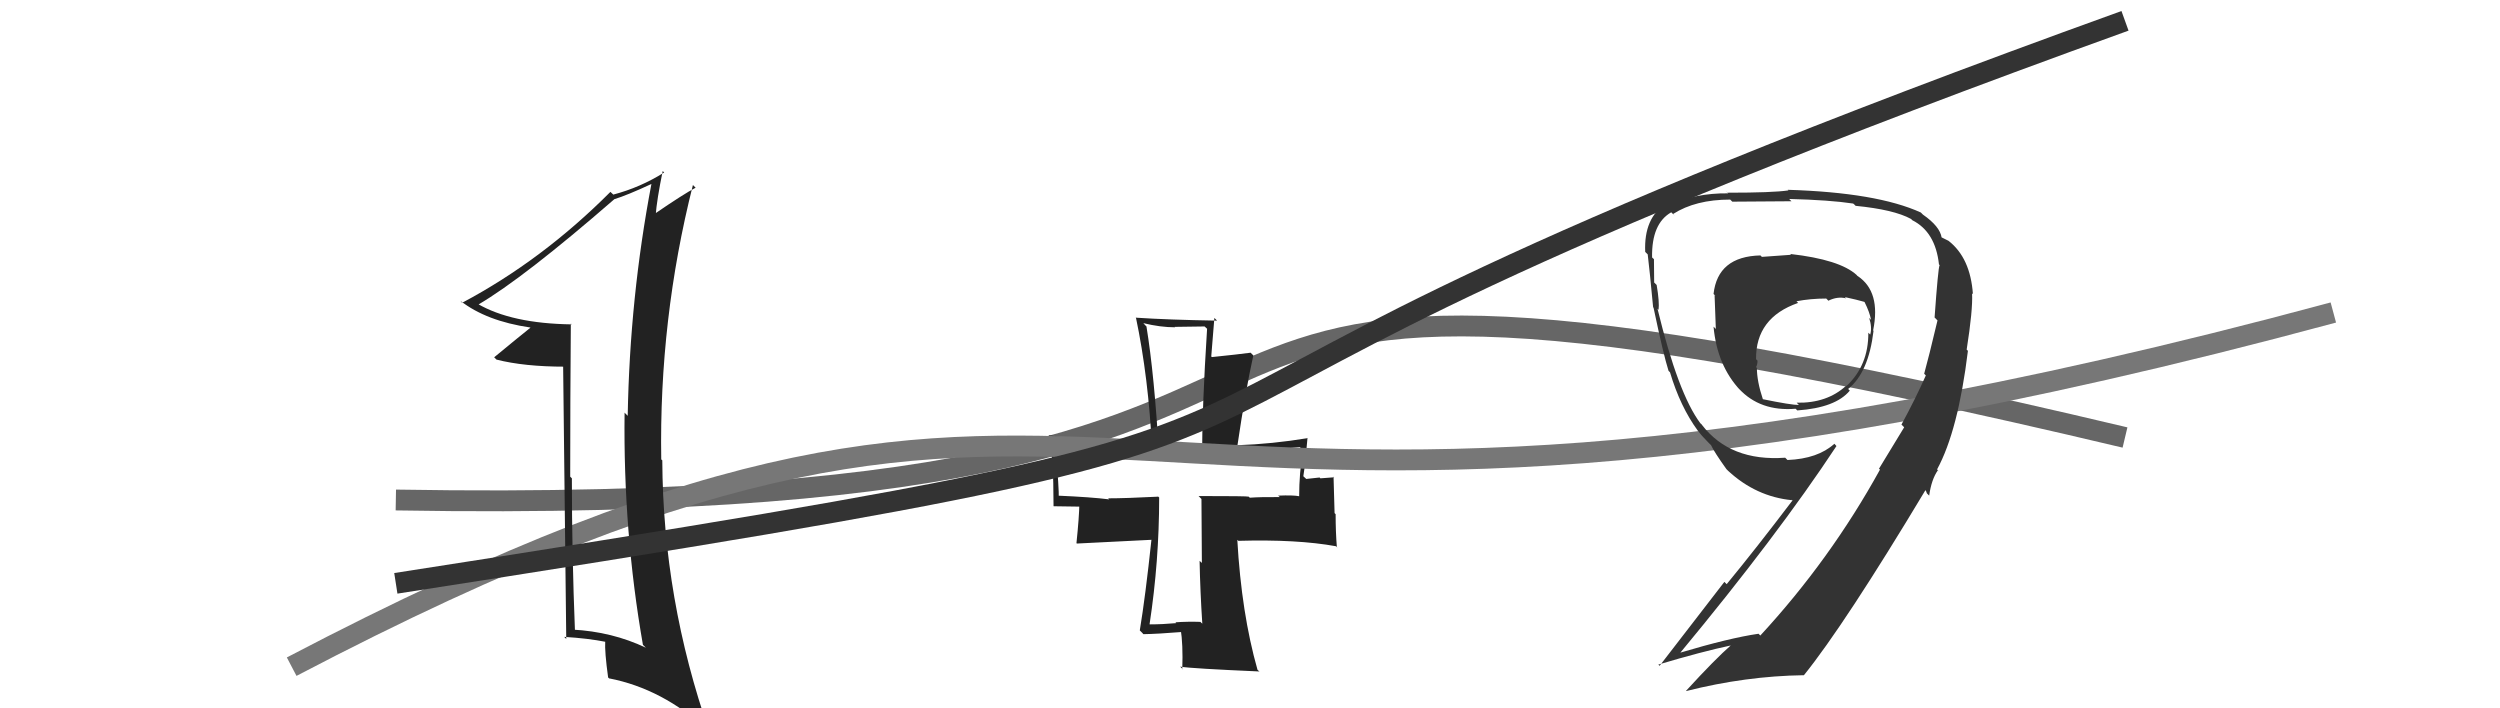
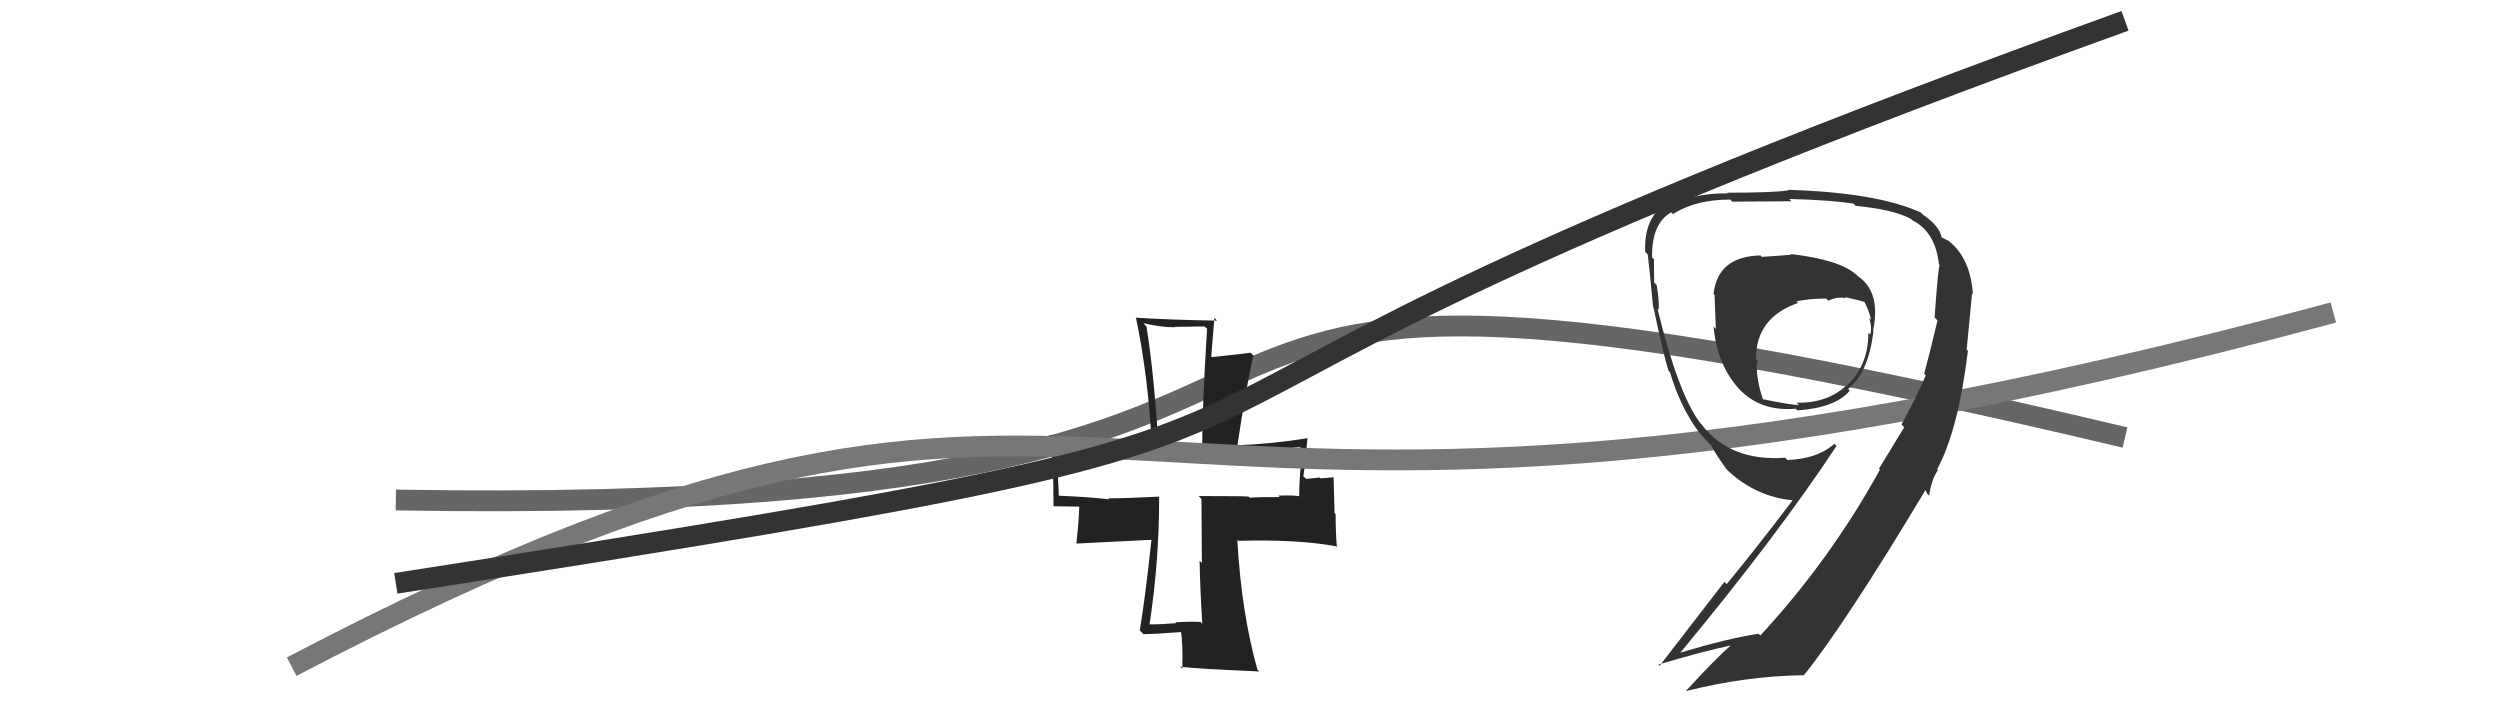
<svg xmlns="http://www.w3.org/2000/svg" width="120" height="34" viewBox="0,0,120,34">
  <path d="M19 24 C77 25,43 7,102 21" stroke="#666" fill="none" />
  <path fill="#222" d="M57.67 29.89L57.73 29.96L57.62 29.85Q57.03 29.83 56.42 29.87L56.53 29.98L56.46 29.91Q55.80 29.97 55.19 29.97L55.28 30.05L55.18 29.96Q55.64 26.94 55.64 23.88L55.54 23.79L55.59 23.84Q54.01 23.92 53.19 23.92L53.09 23.82L53.24 23.97Q52.38 23.86 50.75 23.79L50.80 23.84L50.82 23.86Q50.84 23.61 50.67 21.40L50.65 21.38L50.67 21.40Q52.89 21.82 55.54 21.82L55.56 21.84L55.64 21.92Q55.41 17.98 55.03 15.67L54.97 15.61L54.88 15.51Q55.69 15.71 56.41 15.71L56.38 15.69L57.82 15.67L57.94 15.78Q57.70 19.56 57.70 21.87L57.67 21.84L57.64 21.81Q59.54 21.77 62.39 21.46L62.47 21.54L62.54 21.61Q62.36 22.72 62.36 23.81L62.42 23.87L62.37 23.82Q62.07 23.76 61.35 23.79L61.41 23.84L61.43 23.86Q60.53 23.85 59.99 23.89L59.87 23.77L59.94 23.84Q59.91 23.81 57.53 23.81L57.67 23.95L57.69 27.02L57.58 26.92Q57.61 28.40 57.71 29.93ZM62.77 21.02L62.78 21.03L62.77 21.03Q61.08 21.31 59.41 21.37L59.49 21.45L59.40 21.36Q59.79 18.72 60.16 17.06L60.01 16.91L60.03 16.93Q59.43 17.01 58.17 17.14L58.14 17.11L58.29 15.26L58.42 15.39Q56.04 15.35 54.55 15.25L54.56 15.27L54.52 15.22Q55.13 18.11 55.30 21.58L55.18 21.46L55.20 21.48Q53.63 21.43 50.33 20.89L50.27 20.83L50.37 20.93Q50.57 21.95 50.57 24.29L50.58 24.30L51.96 24.32L51.81 24.17Q51.80 24.81 51.67 26.07L51.69 26.09L55.28 25.91L55.27 25.90Q54.98 28.63 54.71 30.26L54.84 30.39L54.88 30.44Q55.56 30.43 56.81 30.33L56.77 30.28L56.67 30.18Q56.79 30.92 56.75 32.11L56.80 32.15L56.65 32.00Q57.22 32.09 60.44 32.23L60.48 32.26L60.36 32.15Q59.59 29.44 59.39 25.90L59.30 25.82L59.44 25.96Q62.26 25.88 64.13 26.22L64.23 26.33L64.17 26.27Q64.11 25.53 64.11 24.68L64.06 24.63L64.01 22.88L64.04 22.91Q63.86 22.93 63.38 22.96L63.34 22.92L62.70 22.99L62.56 22.86Q62.66 22.24 62.76 21.02Z" />
  <path d="M14 32 C56 10,49 32,112 15" stroke="#777" fill="none" />
-   <path fill="#222" d="M27.42 15.55L27.49 15.62L27.44 15.57Q24.55 15.53 22.92 14.58L23.03 14.70L22.96 14.62Q25.14 13.34 29.49 9.56L29.59 9.66L29.49 9.56Q30.11 9.37 31.27 8.83L31.44 9.00L31.27 8.82Q30.23 14.28 30.13 19.96L29.99 19.82L29.98 19.80Q29.91 25.52 30.86 30.95L30.82 30.91L31.00 31.09Q29.38 30.32 27.47 30.22L27.46 30.21L27.60 30.34Q27.45 26.60 27.45 22.96L27.50 23.01L27.37 22.88Q27.37 19.20 27.40 15.53ZM27.03 17.51L27.18 30.67L27.08 30.57Q28.23 30.64 29.08 30.81L29.00 30.73L29.05 30.78Q29.02 31.29 29.19 32.52L29.27 32.59L29.23 32.56Q31.81 33.06 33.98 35.06L34.02 35.10L34.05 35.13Q31.82 28.75 31.79 22.09L31.80 22.11L31.74 22.05Q31.63 15.34 33.26 8.88L33.23 8.85L33.39 9.01Q32.83 9.30 31.40 10.28L31.38 10.26L31.47 10.35Q31.53 9.57 31.81 8.21L31.90 8.30L31.88 8.28Q30.73 9.00 29.44 9.34L29.46 9.36L29.30 9.21Q26.03 12.49 22.19 14.53L22.17 14.52L22.10 14.44Q23.34 15.41 25.45 15.72L25.58 15.85L25.46 15.73Q24.87 16.20 23.72 17.15L23.78 17.21L23.83 17.26Q25.16 17.60 27.13 17.60L27.07 17.55Z" />
-   <path fill="#333" d="M86.02 12.28L85.97 12.23L84.57 12.33L84.50 12.26Q82.45 12.31 82.25 14.11L82.35 14.21L82.30 14.17Q82.33 14.91 82.36 15.79L82.31 15.74L82.25 15.68Q82.42 17.55 83.54 18.74L83.56 18.76L83.47 18.66Q84.49 19.76 86.19 19.62L86.27 19.70L86.28 19.70Q88.11 19.57 88.79 18.75L88.73 18.69L88.71 18.67Q89.69 17.89 89.93 15.88L89.99 15.94L89.91 15.86Q90.29 14.00 89.17 13.25L89.14 13.23L89.12 13.20Q88.31 12.46 85.93 12.19ZM91.28 20.39L91.40 20.51L90.19 22.50L90.24 22.54Q87.86 26.86 84.50 30.50L84.50 30.51L84.41 30.42Q83.02 30.62 80.61 31.34L80.56 31.29L80.63 31.36Q85.33 25.69 88.15 21.41L88.15 21.41L88.05 21.30Q87.26 22.02 85.80 22.08L85.71 21.99L85.69 21.97Q83.05 22.16 81.69 20.39L81.67 20.36L81.62 20.32Q80.55 18.90 79.56 14.82L79.61 14.87L79.61 14.88Q79.66 14.51 79.52 13.68L79.46 13.62L79.40 13.56Q79.39 12.85 79.39 12.44L79.27 12.33L79.30 12.36Q79.27 10.73 80.22 10.19L80.39 10.36L80.31 10.27Q81.39 9.58 83.05 9.58L83.04 9.57L83.15 9.68Q85.99 9.66 85.99 9.66L85.84 9.51L85.88 9.55Q87.83 9.60 88.95 9.77L88.99 9.80L89.07 9.88Q90.91 10.06 91.73 10.51L91.76 10.54L91.79 10.57Q92.90 11.13 93.07 12.69L93.12 12.75L93.10 12.73Q93.03 12.86 92.86 15.24L92.96 15.34L93.00 15.38Q92.57 17.19 92.36 17.94L92.28 17.86L92.44 18.02Q91.95 19.13 91.27 20.38ZM93.07 22.63L93.06 22.61L92.98 22.53Q93.99 20.68 94.46 16.84L94.43 16.81L94.40 16.78Q94.70 14.87 94.66 14.09L94.66 14.08L94.70 14.12Q94.58 12.38 93.53 11.56L93.53 11.56L93.19 11.39L93.20 11.41Q93.12 10.87 92.30 10.30L92.11 10.11L92.20 10.20Q90.09 9.24 85.81 9.11L85.92 9.21L85.84 9.14Q85.10 9.25 82.93 9.25L82.83 9.16L82.95 9.28Q81.37 9.26 80.04 9.87L79.97 9.80L79.96 9.78Q78.90 10.46 78.97 12.09L78.96 12.08L79.09 12.21Q79.18 12.94 79.35 14.75L79.39 14.79L79.37 14.77Q79.85 17.05 80.09 17.80L80.08 17.79L80.16 17.87Q80.65 19.52 81.50 20.68L81.56 20.73L81.49 20.66Q81.66 20.90 82.00 21.24L82.00 21.24L82.13 21.37Q82.29 21.71 82.87 22.52L82.92 22.57L82.95 22.60Q84.29 23.84 86.02 24.01L85.99 23.97L86.04 24.02Q84.28 26.34 82.88 28.04L82.77 27.93L79.66 31.96L79.60 31.90Q81.67 31.28 83.13 30.97L83.05 30.89L83.11 30.95Q82.33 31.63 80.93 33.16L81.06 33.29L80.94 33.17Q83.79 32.45 86.58 32.41L86.55 32.38L86.58 32.42Q88.54 29.99 92.42 23.53L92.45 23.57L92.49 23.68L92.60 23.79Q92.71 23.01 93.02 22.57ZM87.74 14.41L87.78 14.45L87.77 14.43Q88.20 14.22 88.61 14.32L88.64 14.35L88.55 14.26Q89.15 14.39 89.49 14.49L89.59 14.59L89.50 14.50Q89.74 14.98 89.81 15.35L89.74 15.28L89.72 15.26Q89.87 15.72 89.77 16.06L89.76 16.05L89.68 15.97Q89.69 17.54 88.63 18.53L88.63 18.53L88.62 18.51Q87.70 19.36 86.24 19.33L86.35 19.44L86.36 19.44Q85.97 19.44 84.61 19.16L84.64 19.19L84.62 19.17Q84.33 18.30 84.33 17.65L84.41 17.74L84.29 17.62Q84.36 17.51 84.36 17.31L84.22 17.17L84.29 17.24Q84.27 15.25 86.31 14.54L86.33 14.56L86.23 14.46Q86.91 14.33 87.66 14.33Z" />
+   <path fill="#333" d="M86.02 12.28L85.97 12.23L84.57 12.33L84.50 12.26Q82.45 12.31 82.25 14.11L82.35 14.21L82.30 14.17Q82.33 14.91 82.36 15.79L82.31 15.74L82.25 15.68Q82.42 17.55 83.54 18.74L83.56 18.76L83.47 18.66Q84.49 19.76 86.19 19.62L86.27 19.70L86.28 19.70Q88.11 19.57 88.79 18.75L88.73 18.69L88.71 18.67Q89.69 17.89 89.93 15.88L89.99 15.94L89.91 15.86Q90.29 14.00 89.17 13.25L89.14 13.23L89.12 13.20Q88.31 12.46 85.93 12.19ZM91.28 20.39L91.40 20.51L90.19 22.50L90.24 22.54Q87.86 26.86 84.50 30.50L84.50 30.51L84.41 30.42Q83.02 30.62 80.61 31.34L80.56 31.29L80.63 31.36Q85.33 25.69 88.15 21.41L88.15 21.41L88.05 21.30Q87.26 22.02 85.80 22.08L85.71 21.99L85.69 21.97Q83.05 22.16 81.69 20.39L81.67 20.36L81.62 20.32Q80.55 18.90 79.56 14.82L79.61 14.87L79.61 14.88Q79.66 14.51 79.52 13.68L79.46 13.62L79.40 13.56Q79.39 12.85 79.39 12.44L79.27 12.33L79.30 12.36Q79.27 10.73 80.22 10.19L80.39 10.36L80.31 10.27Q81.39 9.58 83.05 9.58L83.04 9.57L83.15 9.68Q85.99 9.66 85.99 9.66L85.84 9.51L85.88 9.55Q87.83 9.60 88.95 9.77L88.99 9.80L89.07 9.88Q90.91 10.06 91.73 10.51L91.76 10.54L91.79 10.57Q92.90 11.13 93.07 12.69L93.12 12.75L93.10 12.73Q93.03 12.86 92.86 15.24L92.96 15.34L93.00 15.38Q92.57 17.19 92.36 17.94L92.28 17.86L92.44 18.02Q91.95 19.13 91.27 20.38ZM93.07 22.63L93.06 22.61L92.98 22.53Q93.99 20.68 94.46 16.84L94.43 16.81L94.40 16.78L94.66 14.08L94.70 14.12Q94.58 12.38 93.53 11.56L93.53 11.56L93.19 11.39L93.20 11.41Q93.12 10.87 92.30 10.30L92.11 10.11L92.20 10.20Q90.09 9.24 85.81 9.11L85.92 9.21L85.84 9.14Q85.10 9.25 82.93 9.25L82.83 9.16L82.95 9.28Q81.37 9.26 80.04 9.87L79.97 9.80L79.96 9.78Q78.90 10.46 78.97 12.09L78.96 12.08L79.09 12.21Q79.18 12.94 79.35 14.75L79.39 14.79L79.37 14.77Q79.85 17.05 80.09 17.80L80.08 17.79L80.16 17.87Q80.65 19.52 81.50 20.68L81.56 20.73L81.49 20.66Q81.66 20.90 82.00 21.24L82.00 21.24L82.13 21.37Q82.29 21.71 82.87 22.52L82.92 22.57L82.95 22.60Q84.29 23.84 86.02 24.01L85.99 23.97L86.04 24.02Q84.28 26.34 82.88 28.04L82.77 27.93L79.66 31.96L79.60 31.90Q81.67 31.28 83.13 30.97L83.05 30.89L83.11 30.95Q82.33 31.63 80.93 33.16L81.06 33.29L80.94 33.17Q83.79 32.45 86.58 32.41L86.55 32.38L86.58 32.42Q88.54 29.99 92.42 23.53L92.45 23.57L92.49 23.68L92.60 23.79Q92.71 23.01 93.02 22.57ZM87.74 14.41L87.78 14.45L87.77 14.43Q88.20 14.22 88.61 14.32L88.64 14.35L88.55 14.26Q89.15 14.39 89.49 14.49L89.59 14.59L89.50 14.50Q89.74 14.98 89.81 15.35L89.74 15.28L89.72 15.26Q89.87 15.72 89.77 16.06L89.76 16.05L89.68 15.97Q89.69 17.54 88.63 18.53L88.63 18.53L88.62 18.51Q87.70 19.36 86.24 19.33L86.35 19.44L86.36 19.44Q85.97 19.44 84.61 19.16L84.64 19.19L84.62 19.17Q84.33 18.30 84.33 17.65L84.41 17.74L84.29 17.62Q84.36 17.51 84.36 17.31L84.22 17.17L84.29 17.24Q84.27 15.25 86.31 14.54L86.33 14.56L86.23 14.46Q86.91 14.33 87.66 14.33Z" />
  <path d="M19 28 C77 19,41 23,102 1" stroke="#333" fill="none" />
</svg>